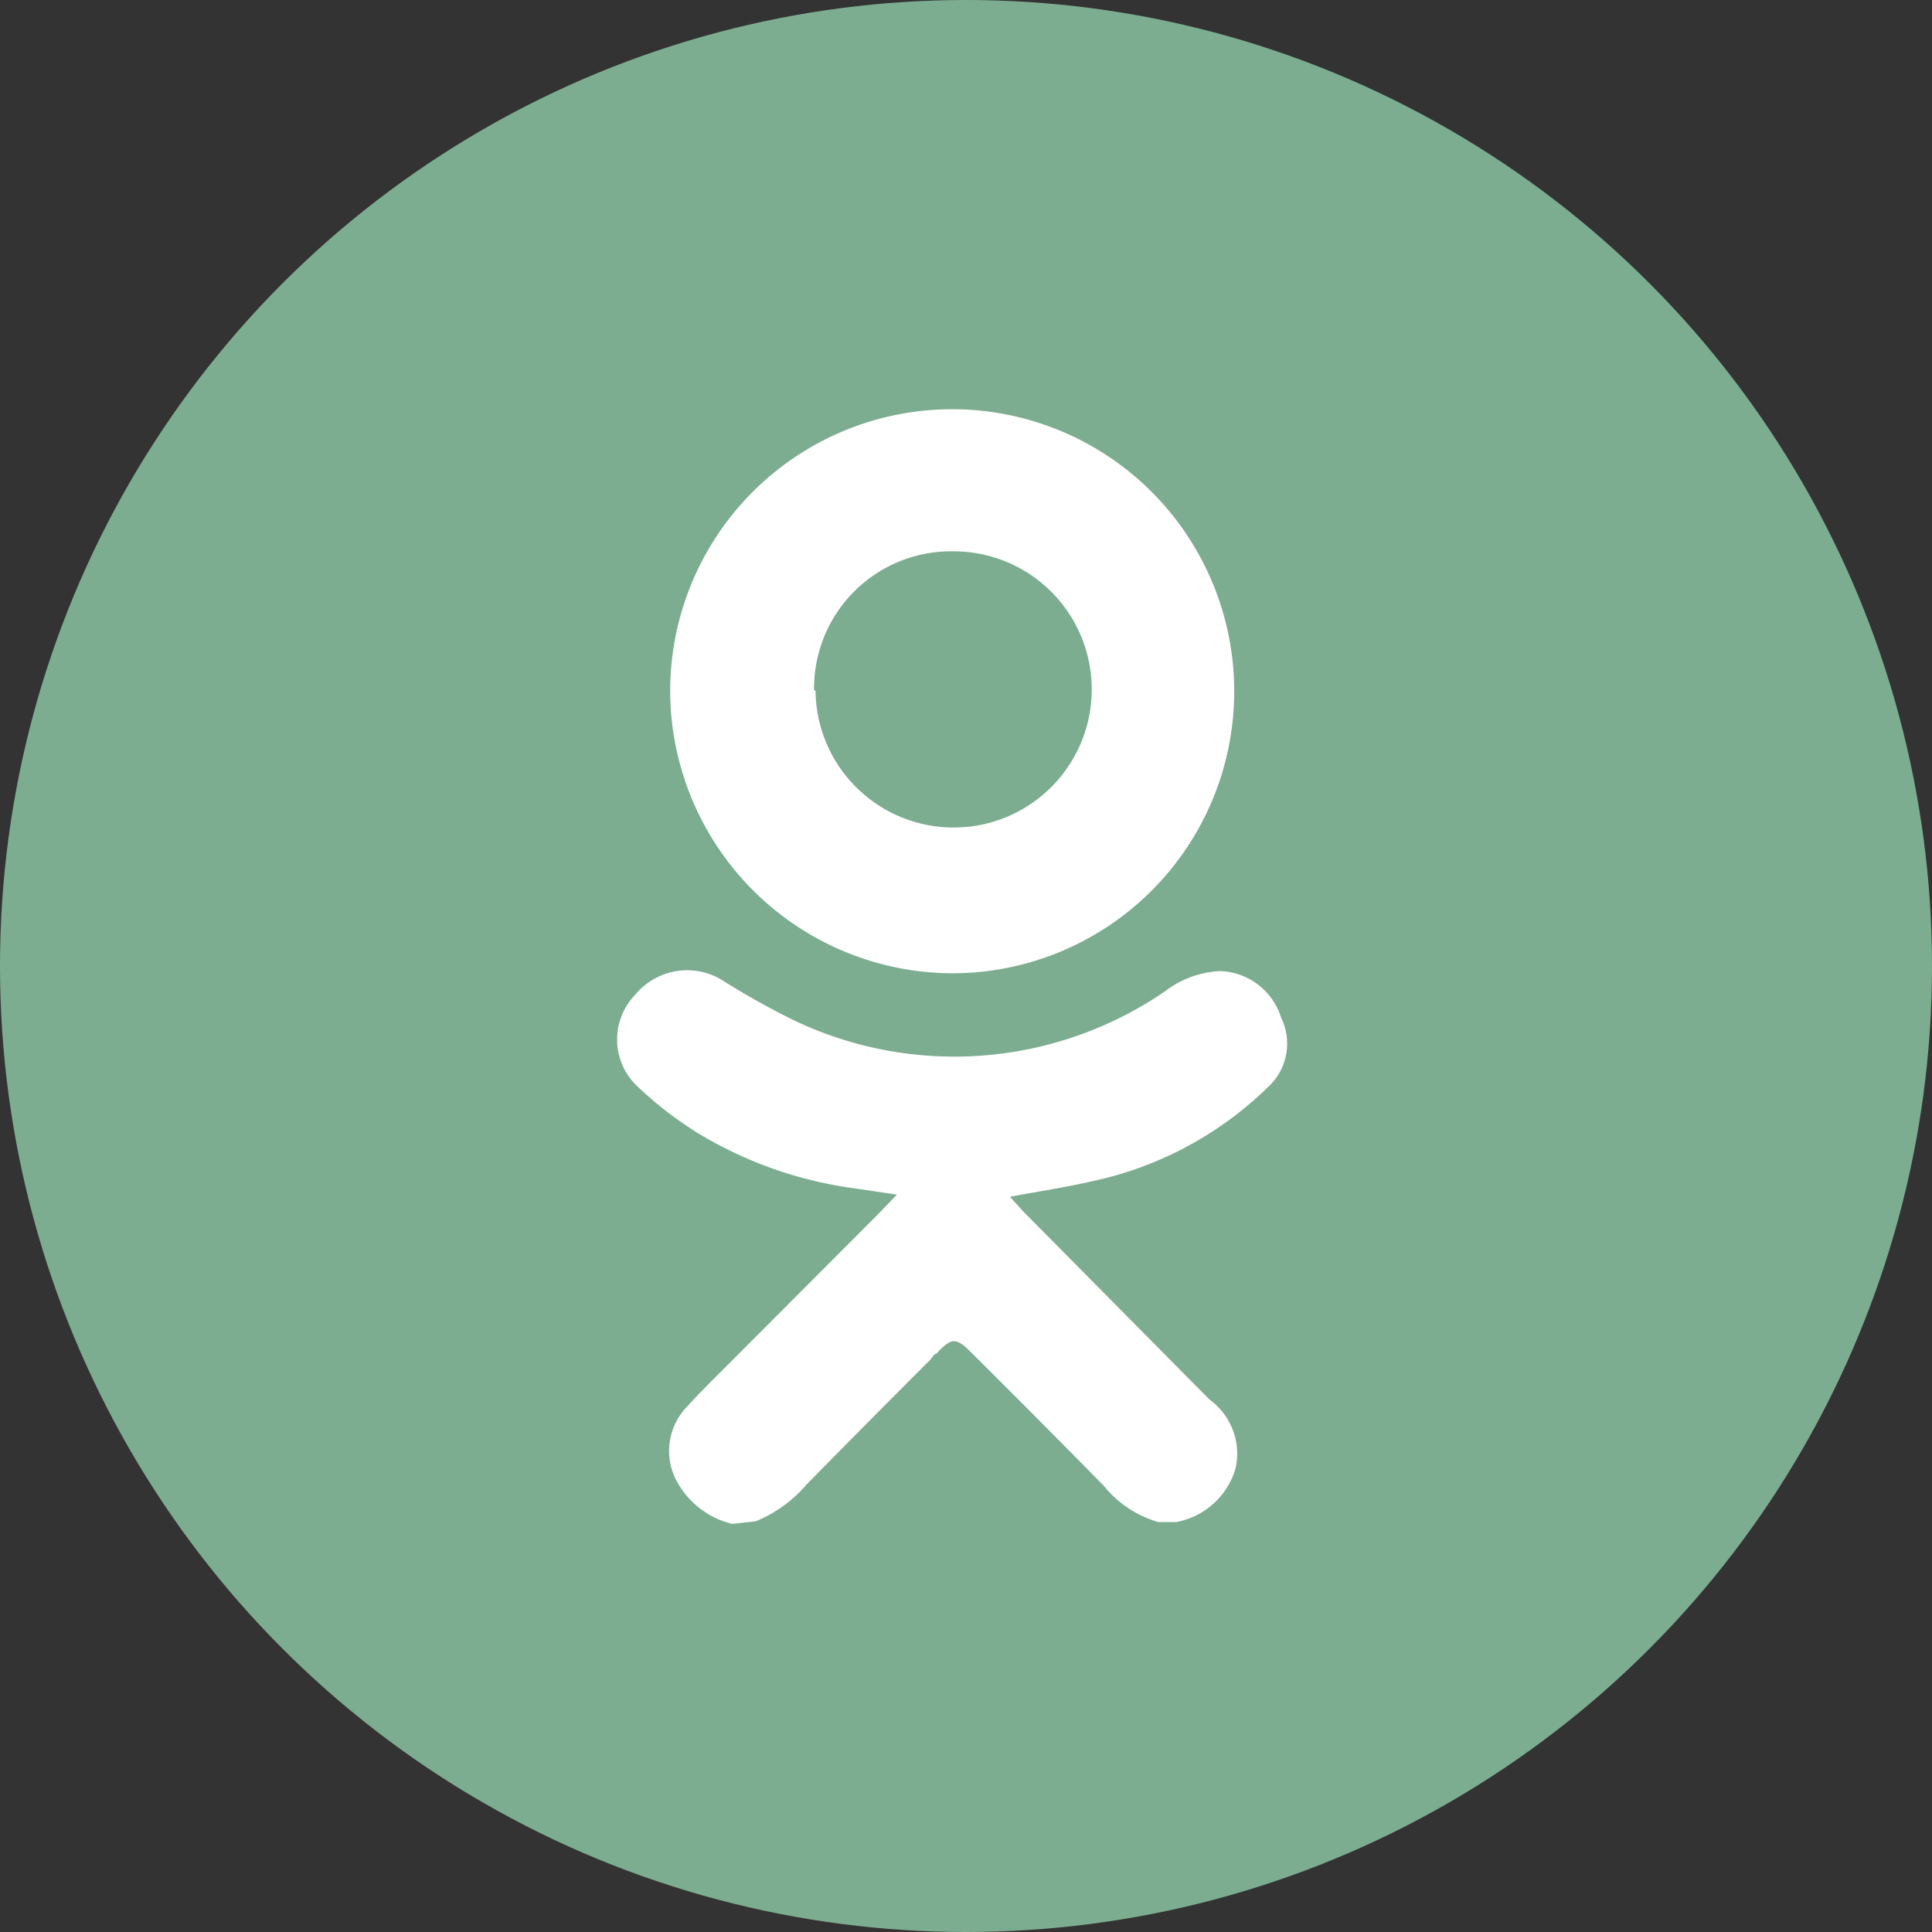
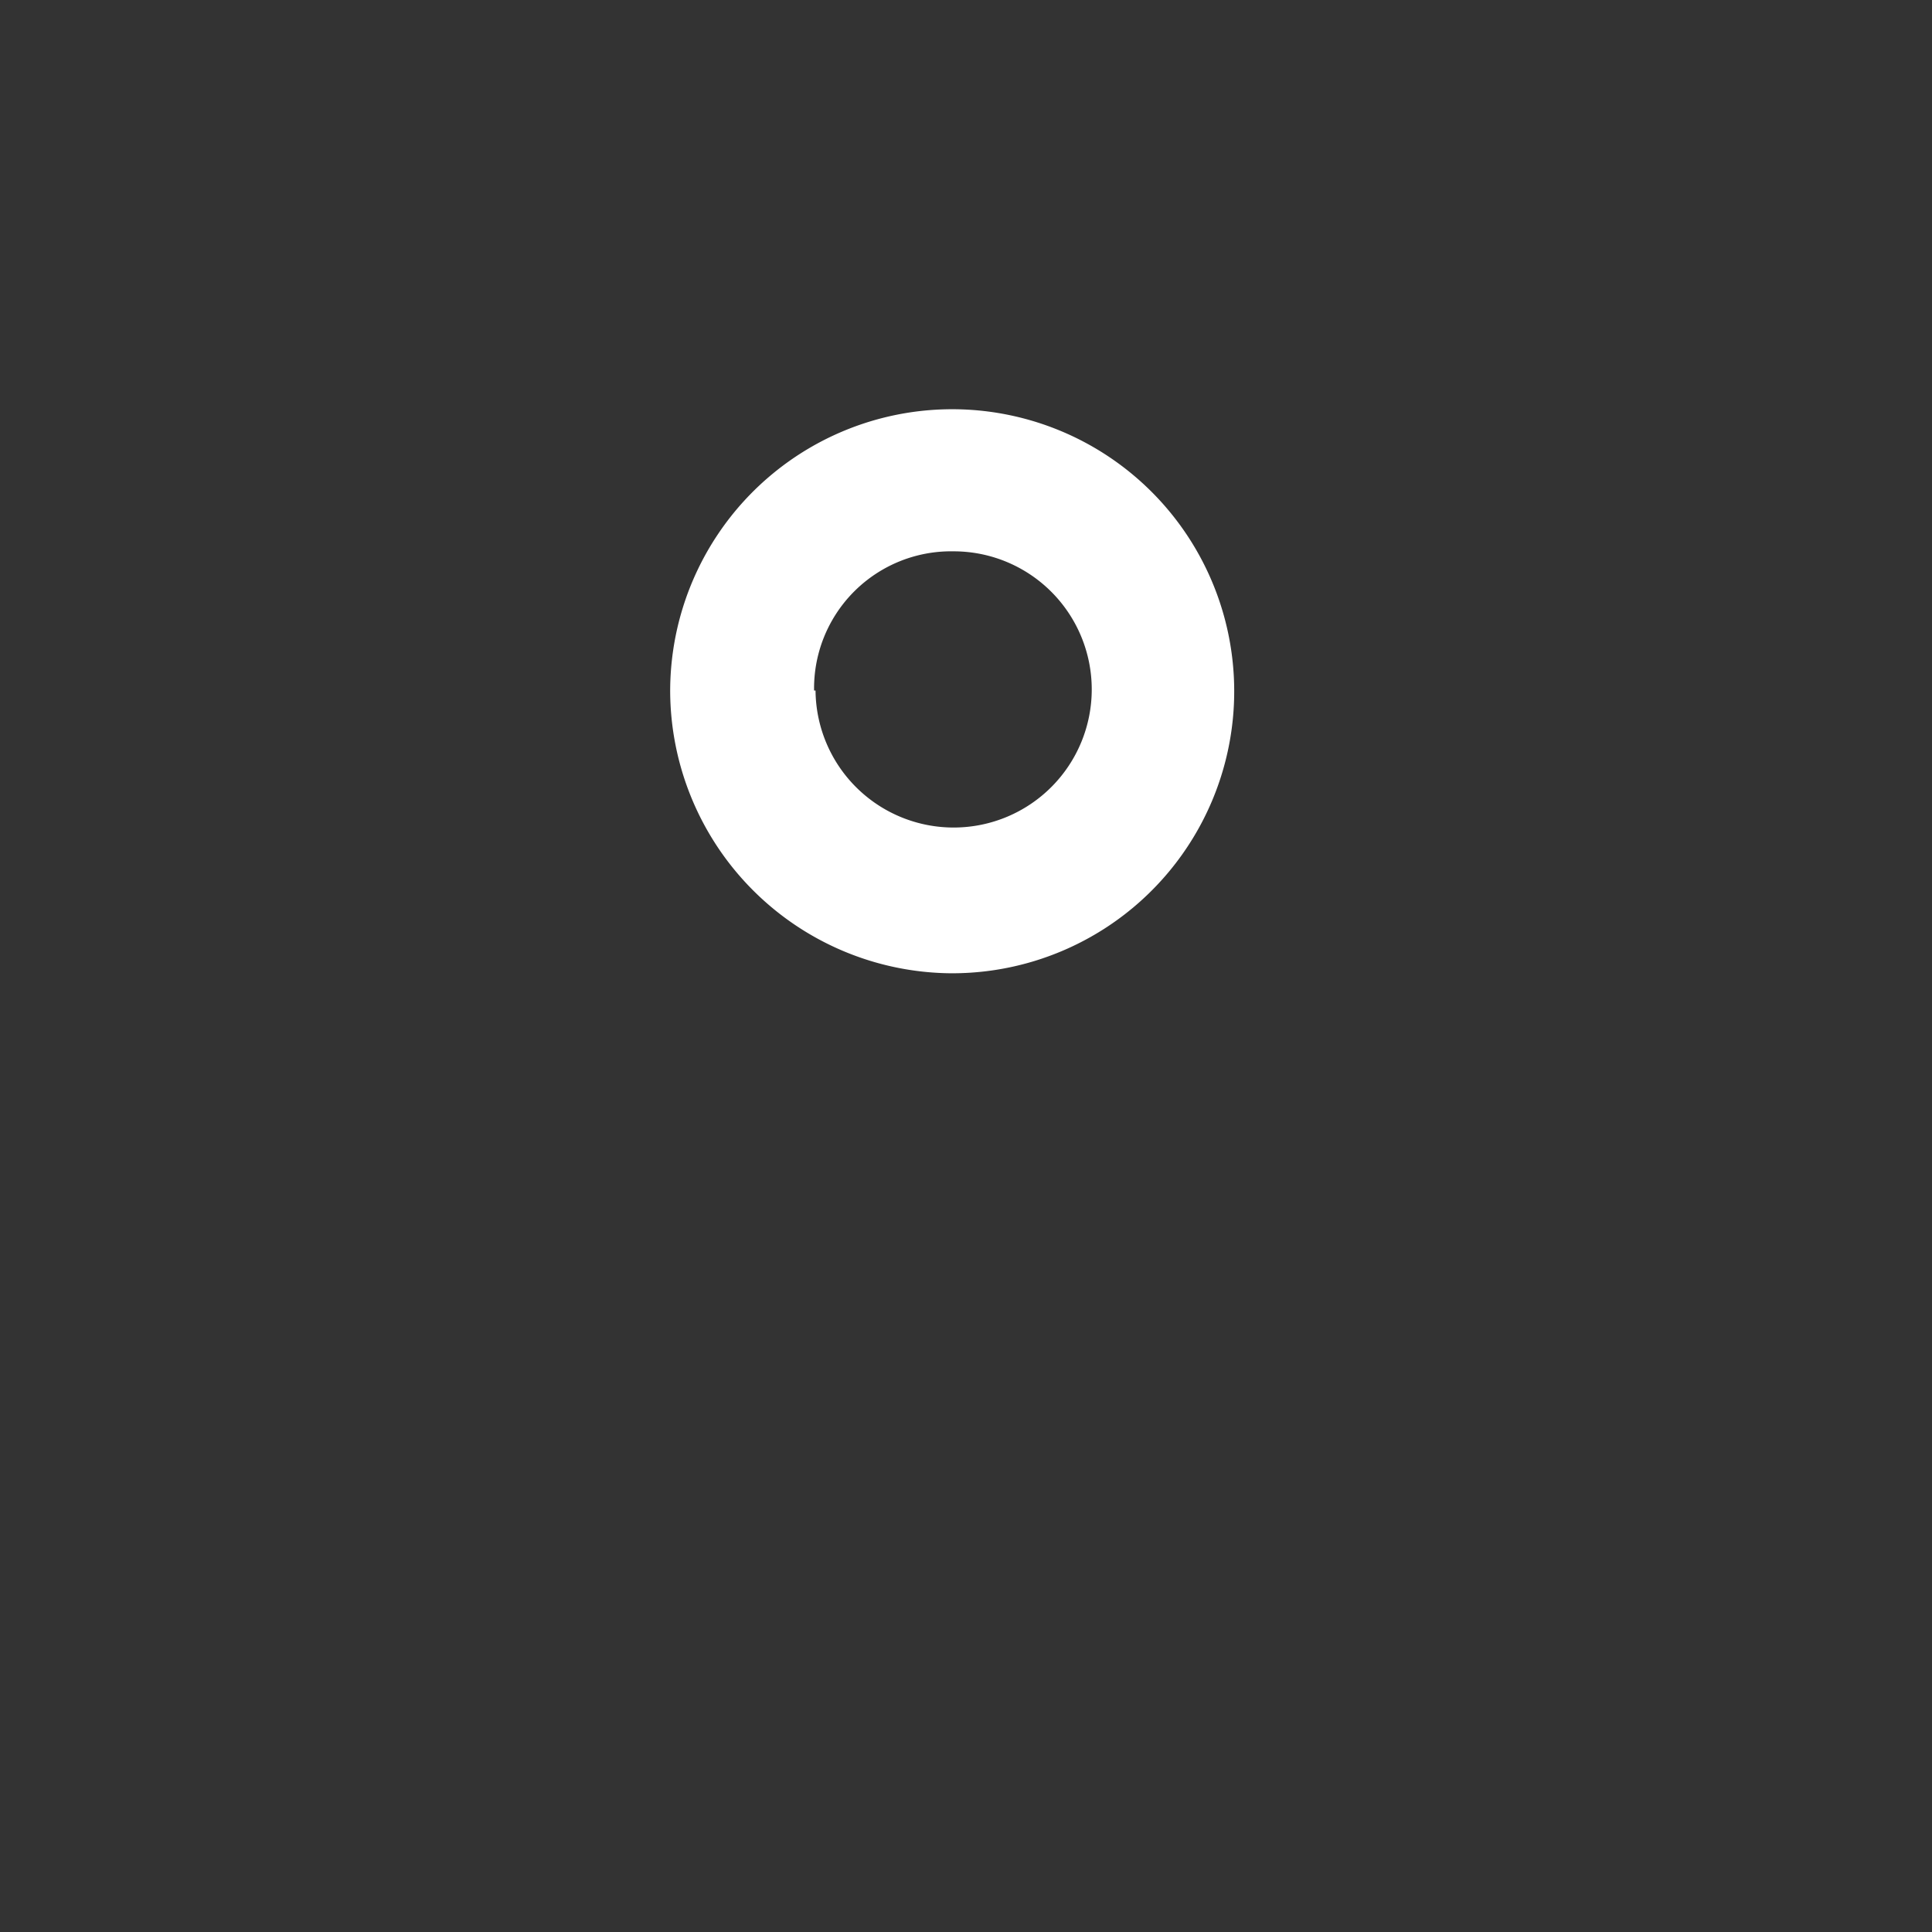
<svg xmlns="http://www.w3.org/2000/svg" viewBox="0 0 53.16 53.16">
  <rect x="0" y="0" width="53.16" height="53.16" fill="#333333" stroke="none" />
  <defs>
    <style>.cls-1{fill:#7dad91;}.cls-2{fill:#fff;}</style>
  </defs>
  <g id="ELEMENTS">
-     <circle class="cls-1" cx="26.58" cy="26.58" r="26.58" />
-     <path class="cls-2" d="M20.15,41.93a2.35,2.35,0,0,1-1.48-1.09,1.75,1.75,0,0,1,.23-2.13c.36-.4.75-.78,1.13-1.16l4.13-4.14.52-.54-1.15-.17a11.17,11.17,0,0,1-4.34-1.53,10.29,10.29,0,0,1-1.61-1.24,1.77,1.77,0,0,1-.1-2.56A1.85,1.85,0,0,1,19.92,27a20.35,20.35,0,0,0,2,1.11,10.25,10.25,0,0,0,10.16-.85,2.68,2.68,0,0,1,1.49-.54A1.82,1.82,0,0,1,35.25,28a1.62,1.62,0,0,1-.37,1.92,9.83,9.83,0,0,1-4.82,2.58c-.73.17-1.48.28-2.27.43.17.19.32.36.49.53l5,5.05A1.84,1.84,0,0,1,34,40.39a2.09,2.09,0,0,1-1.64,1.49s0,0-.07,0h-.42a3,3,0,0,1-1.5-1q-1.8-1.83-3.61-3.63c-.45-.46-.57-.46-1,0-.06,0-.11.11-.17.17q-1.71,1.71-3.41,3.44a3.64,3.64,0,0,1-1.39,1Z" />
-     <path class="cls-2" d="M18.44,19a7.76,7.76,0,1,1,7.71,7.78A7.79,7.79,0,0,1,18.44,19Zm4,0a3.8,3.8,0,1,0,3.79-3.83A3.77,3.77,0,0,0,22.4,19Z" />
+     <path class="cls-2" d="M18.44,19a7.76,7.76,0,1,1,7.71,7.78A7.79,7.79,0,0,1,18.44,19m4,0a3.8,3.8,0,1,0,3.79-3.83A3.77,3.77,0,0,0,22.4,19Z" />
  </g>
</svg>